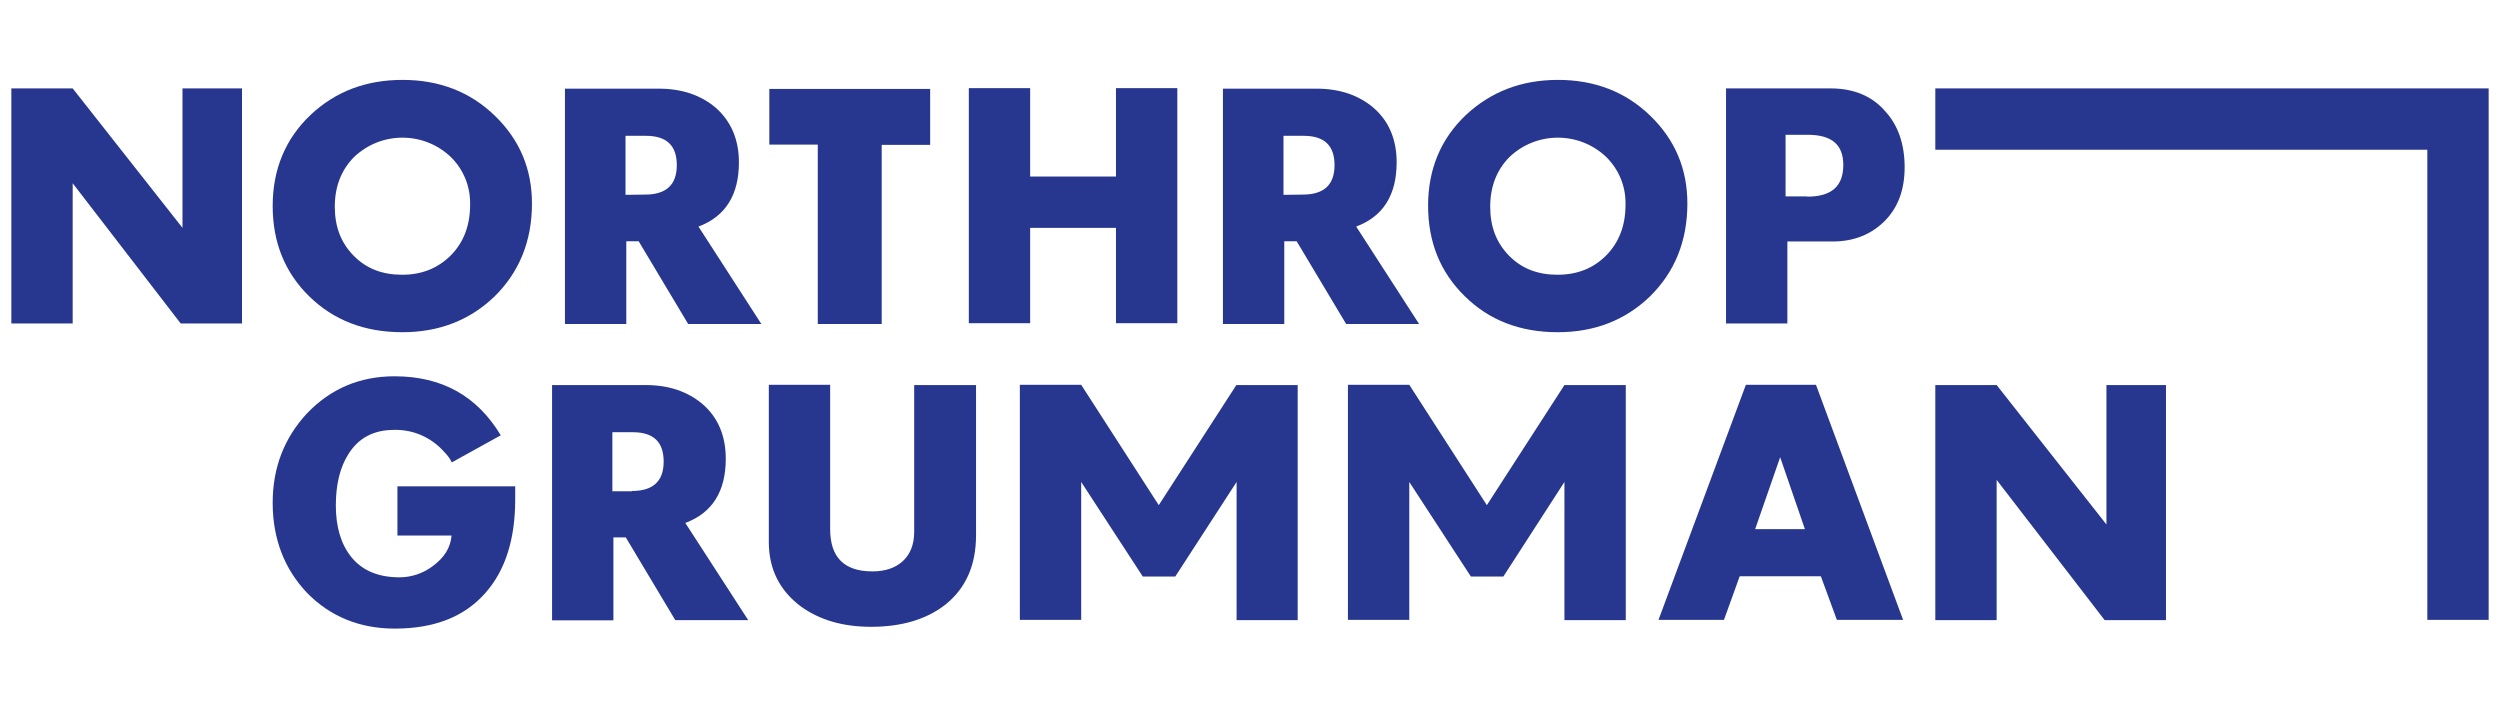
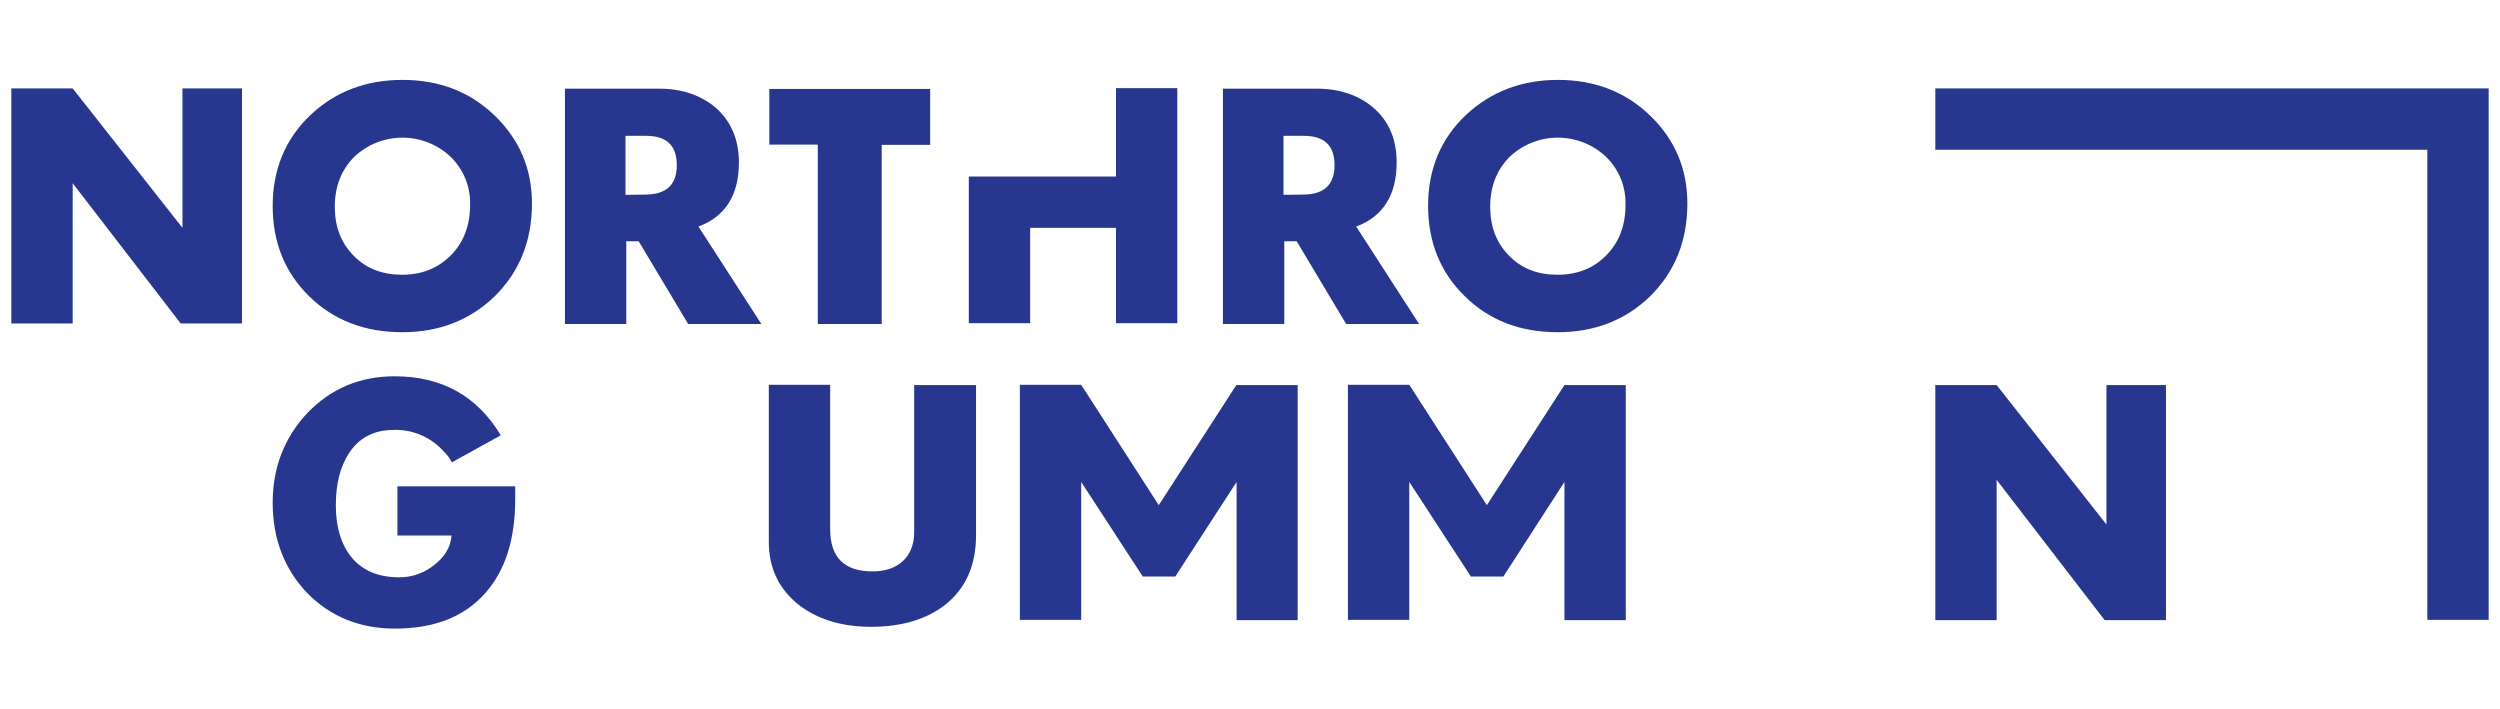
<svg xmlns="http://www.w3.org/2000/svg" xmlns:xlink="http://www.w3.org/1999/xlink" version="1.1" id="Layer_1" x="0px" y="0px" viewBox="0 0 970 274.9" style="enable-background:new 0 0 970 274.9;" xml:space="preserve">
  <style type="text/css"> .st0{clip-path:url(#SVGID_2_);} .st1{fill:#27378F;} </style>
  <g>
    <g>
      <g>
        <defs>
          <rect id="SVGID_1_" x="4.4" y="31" width="961.2" height="212.9" />
        </defs>
        <clipPath id="SVGID_2_">
          <use xlink:href="#SVGID_1_" style="overflow:visible;" />
        </clipPath>
        <g class="st0">
          <g id="g58">
            <g id="g60">
              <path id="path62" class="st1" d="M119.1,230c-8.8-9.3-13.3-21-13.3-34.9c0-13.7,4.5-25.2,13.3-34.7c9.2-9.6,20.5-14.4,34-14.4 c18.3,0,32,7.6,41.2,22.9l-19,10.5c-0.7-1.5-1.7-2.8-2.9-4c-4.9-5.6-12-8.8-19.5-8.6c-7.9,0-13.7,3.1-17.6,9.2 c-3.3,5.1-5,11.8-5,20.1s2,15,5.9,19.9c4.3,5.4,10.6,8,18.8,8c4.7,0,9.4-1.6,13.1-4.5c4.3-3.2,6.7-7,7.1-11.7h-21v-19.1h45.7 v5c0,15.5-3.8,27.6-11.6,36.4c-8.1,9.2-19.8,13.8-35.1,13.8C139.5,243.9,128.1,239.2,119.1,230" />
            </g>
          </g>
          <g id="g64">
            <g id="g66">
-               <path id="path68" class="st1" d="M245.2,190.5c8.2,0,12.3-3.8,12.3-11.4s-3.9-11.4-12-11.4h-7.9v22.9h7.6V190.5z M214.2,149.4 h36.3c9,0,16.3,2.5,22.1,7.4c6,5.2,9,12.3,9,21.2c0,12.6-5.2,21-15.7,24.9l24.4,37.7H262l-19.2-32.1H238v32.2h-23.8V149.4z" />
-             </g>
+               </g>
          </g>
          <g id="g70">
            <g id="g72">
              <path id="path74" class="st1" d="M310.6,235.2c-8.1-6.1-12.3-14.4-12.3-24.9v-61h23.8v56c0,11,5.5,16.4,16.4,16.4 c4.9,0,8.8-1.3,11.7-3.9s4.5-6.5,4.5-11.3v-57.1h24v58.3c0,11.5-3.9,20.5-11.9,26.9c-7.3,5.7-16.9,8.6-28.8,8.6 C327.1,243.2,318,240.6,310.6,235.2" />
            </g>
          </g>
          <g id="g76">
            <g id="g78">
-               <path id="path80" class="st1" d="M700.3,205.3l-9.6-27.9l-9.7,27.9H700.3z M677.4,149.3h27.2l33.8,91.2h-25.7l-6.2-16.9H675 l-6.1,16.9h-25.4L677.4,149.3z" />
-             </g>
+               </g>
          </g>
          <g id="g82">
            <g id="g84">
              <path id="path86" class="st1" d="M750.9,149.4h23.8l42.6,54.1v-54.1h23.1v91.2h-23.8l-41.9-54.4v54.4h-23.8L750.9,149.4 L750.9,149.4z" />
            </g>
          </g>
          <g id="g88">
            <g id="g90">
              <path id="path92" class="st1" d="M449.6,196l30.1-46.6h23.8v91.2h-23.7V187l0,0L456,223.7h-12.6L419.5,187l0,0v53.5h-23.8 v-91.2h23.8L449.6,196z" />
            </g>
          </g>
          <g id="g94">
            <g id="g96">
              <path id="path98" class="st1" d="M576.9,196l30.1-46.6h23.8v91.2H607V187l0,0l-23.7,36.7h-12.6L546.8,187l0,0v53.5H523v-91.2 h23.8L576.9,196z" />
            </g>
          </g>
          <g id="g100">
            <g id="g102">
              <path id="path104" class="st1" d="M4.4,34.3h23.8l42.6,54.1V34.3h23.1v91.2H70.1L28.2,71.1v54.4H4.4V34.3z" />
            </g>
          </g>
          <g id="g106">
            <g id="g108">
              <path id="path110" class="st1" d="M175,99c4.9-5,7.4-11.5,7.4-19.5c0.2-7-2.5-13.7-7.5-18.6c-10.5-10-27.1-10-37.6,0.1 c-4.9,5-7.4,11.4-7.4,19.2s2.4,14,7.3,19s11.1,7.4,18.8,7.4S169.9,104.1,175,99 M120,115c-9.5-9.3-14.2-21-14.2-35.1 s4.9-26.1,14.8-35.4c9.6-9,21.4-13.5,35.6-13.5s26.2,4.6,35.8,13.9s14.4,20.6,14.4,34.1c0,14.5-4.9,26.6-14.6,36.1 c-9.6,9.2-21.5,13.8-35.7,13.8C141.4,128.9,129.4,124.2,120,115" />
            </g>
          </g>
          <g id="g112">
            <g id="g114">
              <path id="path116" class="st1" d="M250.3,75.5c8.2,0,12.3-3.8,12.3-11.4s-3.9-11.4-12-11.4h-7.9v22.9L250.3,75.5L250.3,75.5z M219.3,34.4h36.3c9,0,16.3,2.5,22.1,7.4c5.9,5.2,9,12.3,9,21.2c0,12.6-5.2,21-15.7,24.9l24.4,37.8H267l-19.2-32.1H243v32.1 h-23.8V34.4H219.3z" />
            </g>
          </g>
          <g id="g118">
            <g id="g120">
              <path id="path122" class="st1" d="M317.3,56.1h-18.8V34.5h62.4v21.7h-18.8v69.5h-24.8L317.3,56.1L317.3,56.1z" />
            </g>
          </g>
          <g id="g124">
            <g id="g126">
-               <path id="path128" class="st1" d="M375.9,34.2h23.8v34.3H433V34.2h23.8v91.2H433v-37h-33.3v37h-23.8L375.9,34.2L375.9,34.2z" />
+               <path id="path128" class="st1" d="M375.9,34.2v34.3H433V34.2h23.8v91.2H433v-37h-33.3v37h-23.8L375.9,34.2L375.9,34.2z" />
            </g>
          </g>
          <g id="g130">
            <g id="g132">
              <path id="path134" class="st1" d="M505.5,75.5c8.2,0,12.3-3.8,12.3-11.4s-3.9-11.4-12-11.4H498v22.9L505.5,75.5L505.5,75.5z M474.5,34.4h36.3c9,0,16.3,2.5,22.1,7.4c6,5.2,9,12.3,9,21.2c0,12.6-5.2,21-15.7,24.9l24.4,37.8h-28.3l-19.2-32.1h-4.8v32.1 h-23.8V34.4z" />
            </g>
          </g>
          <g id="g136">
            <g id="g138">
              <path id="path140" class="st1" d="M623.3,99c4.9-5,7.4-11.5,7.4-19.5c0.2-7-2.5-13.7-7.5-18.6c-10.5-10-27.1-10-37.6,0.1 c-4.9,5-7.4,11.4-7.4,19.2s2.4,14,7.3,19s11.1,7.4,18.8,7.4S618.3,104.1,623.3,99 M568.3,114.9c-9.5-9.3-14.2-21-14.2-35.1 s4.9-26,14.8-35.3c9.6-8.9,21.4-13.5,35.6-13.5s26.2,4.6,35.8,13.9s14.4,20.6,14.4,34.1c0,14.5-4.9,26.6-14.6,36.1 c-9.6,9.2-21.5,13.8-35.7,13.8C589.7,128.9,577.7,124.2,568.3,114.9" />
            </g>
          </g>
          <g id="g142">
            <g id="g144">
-               <path id="path146" class="st1" d="M701.2,76.3c9.4,0,14-4,14-12.3c0-7.9-4.5-11.7-13.8-11.7h-8.6v23.9h8.4V76.3z M669.6,34.3 h40.7c8.8,0,16,2.9,21.1,8.8c5.1,5.5,7.6,12.9,7.6,21.8c0,8.6-2.5,15.5-7.6,20.7s-11.9,8.1-20.3,8.1h-17.6v31.8h-23.8V34.3 H669.6z" />
-             </g>
+               </g>
          </g>
          <g id="g148">
            <g id="g150">
              <path id="path152" class="st1" d="M750.9,34.3v23.8h190.9v182.4h23.8V34.3H750.9z" />
            </g>
          </g>
        </g>
      </g>
    </g>
  </g>
</svg>